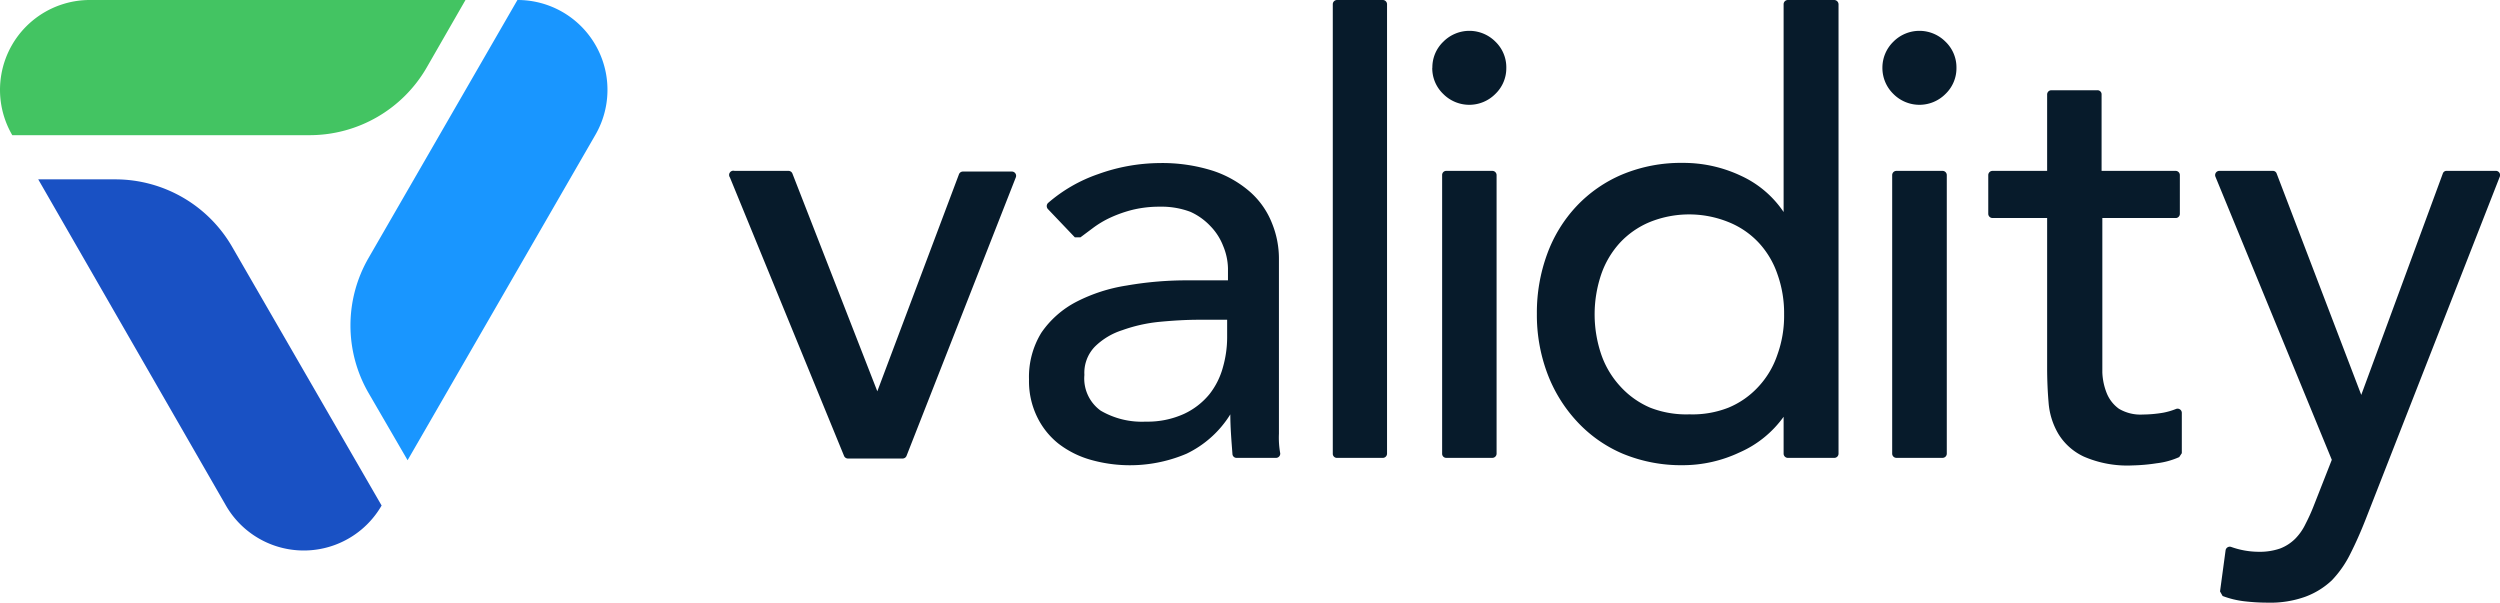
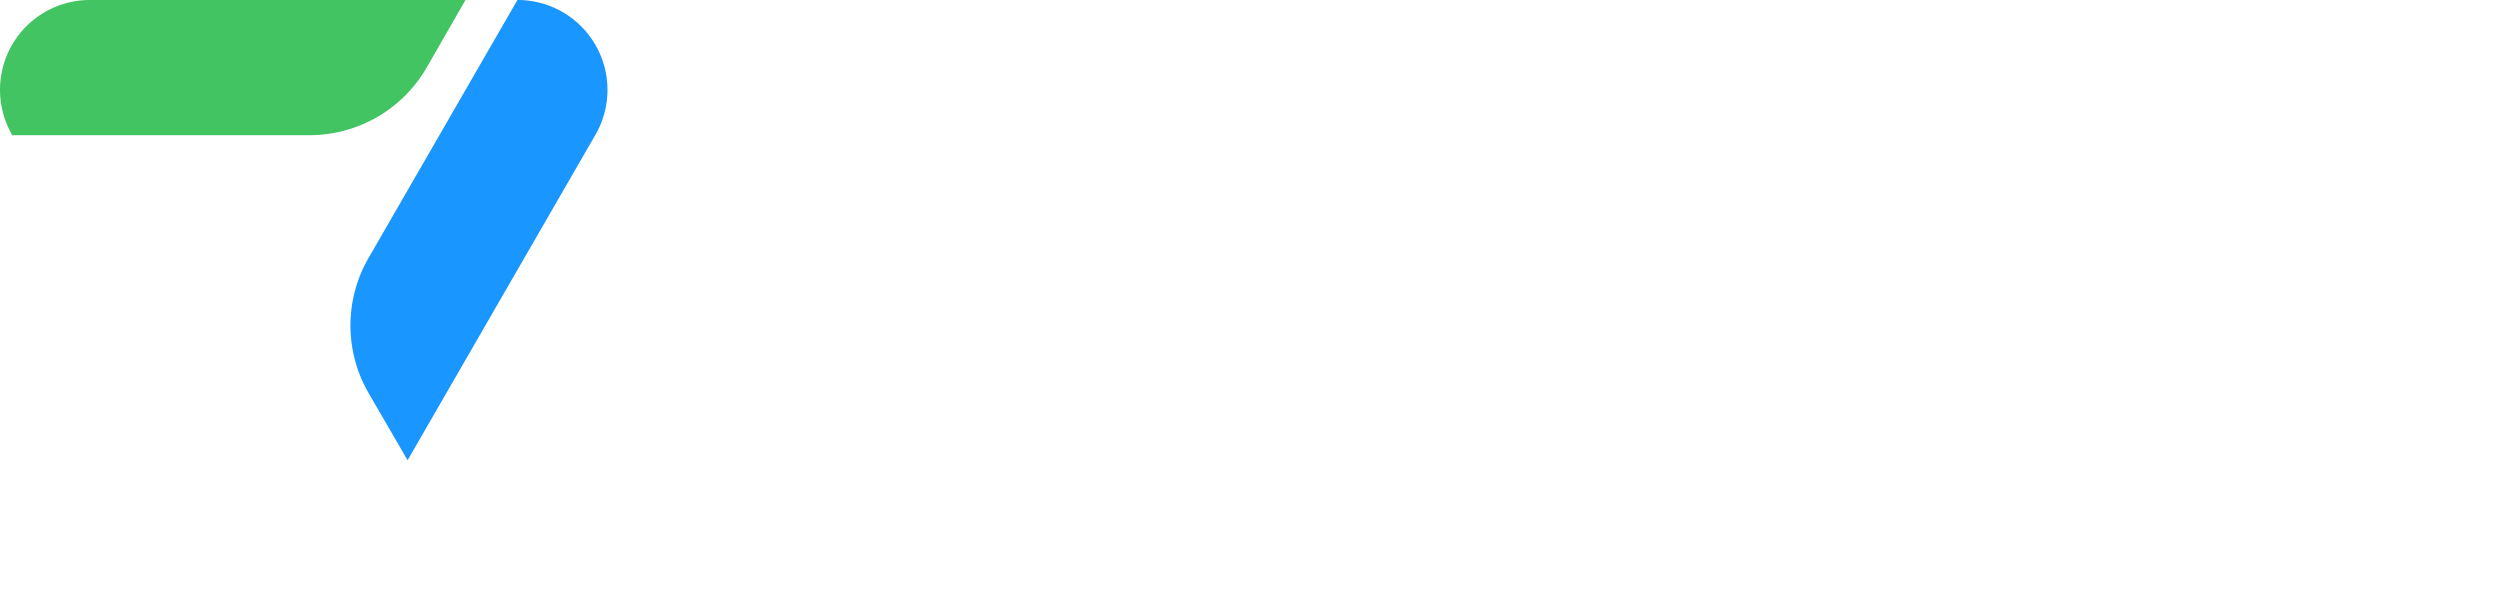
<svg xmlns="http://www.w3.org/2000/svg" width="96.69" height="23.311" viewBox="0 0 96.69 23.311">
  <g transform="translate(.003)">
    <g transform="translate(-.003)">
      <path fill="#1996ff" d="m20.012 0-5.758 9.977a5.222 5.222 0 0 0 0 5.222l1.51 2.601L23.02 5.228A3.475 3.475 0 0 0 20.012 0Z" />
      <path fill="#43c462" d="M16.503 2.611 18.003 0h-14.5A3.475 3.475 0 0 0 .475 5.228h11.509a5.228 5.228 0 0 0 4.519-2.617Z" />
-       <path fill="#1951c4" d="M14.758 19.55 9.001 9.586a5.222 5.222 0 0 0-4.522-2.649h-3L8.737 19.55a3.475 3.475 0 0 0 6.023 0Z" />
-       <path fill="#071b2b" d="M28.413 6.609h2.075a.164.164 0 0 1 .158.1l3.285 8.425 3.157-8.392a.164.164 0 0 1 .158-.107h1.892a.164.164 0 0 1 .151.221L35.06 17.634a.164.164 0 0 1-.151.1h-2.113a.164.164 0 0 1-.151-.1L28.23 6.862a.164.164 0 0 1 .183-.252ZM40.534 8.091a.17.17 0 0 1 0-.24 5.865 5.865 0 0 1 1.936-1.116 7.126 7.126 0 0 1 2.352-.428 6.464 6.464 0 0 1 2.094.3 4.156 4.156 0 0 1 1.438.82 3.153 3.153 0 0 1 .839 1.2 3.632 3.632 0 0 1 .271 1.394v6.754a3.426 3.426 0 0 0 .05.757.164.164 0 0 1-.164.177h-1.52a.158.158 0 0 1-.164-.151c-.038-.511-.082-1.022-.082-1.532a4.055 4.055 0 0 1-1.69 1.52 5.581 5.581 0 0 1-3.7.24 3.677 3.677 0 0 1-1.261-.631 2.983 2.983 0 0 1-.826-1.041 3.153 3.153 0 0 1-.309-1.438 3.26 3.26 0 0 1 .479-1.81 3.715 3.715 0 0 1 1.35-1.192 6.382 6.382 0 0 1 1.949-.631 13.471 13.471 0 0 1 2.378-.2h1.539v-.467a2.365 2.365 0 0 0-.189-.87 2.264 2.264 0 0 0-.492-.763 2.434 2.434 0 0 0-.769-.549 3.153 3.153 0 0 0-1.173-.2 4.414 4.414 0 0 0-1.066.12 4.957 4.957 0 0 0-.832.29 3.784 3.784 0 0 0-.713.423l-.473.353h-.214Zm5.833 4.276c-.5 0-1.015.032-1.539.082a5.985 5.985 0 0 0-1.425.322 2.655 2.655 0 0 0-1.053.631 1.457 1.457 0 0 0-.41 1.1 1.533 1.533 0 0 0 .631 1.381 3.153 3.153 0 0 0 1.747.424 3.4 3.4 0 0 0 1.476-.3 2.788 2.788 0 0 0 .984-.763 2.92 2.92 0 0 0 .519-1.037 4.219 4.219 0 0 0 .164-1.135v-.705ZM51.711 0h1.77a.164.164 0 0 1 .164.164v17.381a.164.164 0 0 1-.164.164h-1.77a.158.158 0 0 1-.164-.164V.164A.164.164 0 0 1 51.711 0ZM72.804 2.623a1.4 1.4 0 0 1 .423-1.009 1.419 1.419 0 0 1 2.018 0 1.375 1.375 0 0 1 .423 1.009 1.375 1.375 0 0 1-.423 1.009 1.419 1.419 0 0 1-2.018 0 1.4 1.4 0 0 1-.423-1.009Zm.542 3.986h1.778a.164.164 0 0 1 .17.164v10.771a.164.164 0 0 1-.17.164h-1.778a.164.164 0 0 1-.164-.164V6.773a.164.164 0 0 1 .164-.164ZM55.398 2.623a1.375 1.375 0 0 1 .423-1.009 1.419 1.419 0 0 1 2.018 0 1.375 1.375 0 0 1 .419 1.009 1.375 1.375 0 0 1-.423 1.009 1.419 1.419 0 0 1-2.018 0 1.375 1.375 0 0 1-.423-1.009Zm.542 3.986h1.778a.164.164 0 0 1 .164.164v10.771a.164.164 0 0 1-.164.164H55.94a.158.158 0 0 1-.164-.164V6.773a.158.158 0 0 1 .164-.164ZM70.938 17.709h-1.791a.164.164 0 0 1-.164-.164v-1.426a4.131 4.131 0 0 1-1.709 1.381 5.146 5.146 0 0 1-2.188.492 5.9 5.9 0 0 1-2.333-.448 5.152 5.152 0 0 1-1.778-1.261 5.631 5.631 0 0 1-1.135-1.854 6.451 6.451 0 0 1-.4-2.3 6.571 6.571 0 0 1 .4-2.308 5.411 5.411 0 0 1 1.135-1.848 5.222 5.222 0 0 1 1.778-1.23 5.9 5.9 0 0 1 2.332-.443 5.2 5.2 0 0 1 2.251.5 3.986 3.986 0 0 1 1.647 1.4V.164A.164.164 0 0 1 69.146 0h1.791a.17.17 0 0 1 .17.164v17.381a.164.164 0 0 1-.17.164Zm-5.594-1.684a3.784 3.784 0 0 0 1.507-.259 3.267 3.267 0 0 0 1.148-.8 3.4 3.4 0 0 0 .744-1.249 4.415 4.415 0 0 0 .259-1.558 4.465 4.465 0 0 0-.259-1.558 3.4 3.4 0 0 0-.725-1.217 3.254 3.254 0 0 0-1.167-.795 4.061 4.061 0 0 0-3.046 0 3.311 3.311 0 0 0-1.148.795 3.494 3.494 0 0 0-.725 1.217 4.824 4.824 0 0 0 0 3.115 3.494 3.494 0 0 0 .725 1.217 3.33 3.33 0 0 0 1.16.832 3.828 3.828 0 0 0 1.527.26ZM84.167 8.432H81.31v5.972a2.4 2.4 0 0 0 .177.82 1.375 1.375 0 0 0 .467.587 1.633 1.633 0 0 0 .927.221 4.85 4.85 0 0 0 .776-.069 2.661 2.661 0 0 0 .5-.145.164.164 0 0 1 .227.151v1.558l-.1.151a2.977 2.977 0 0 1-.877.24 6.937 6.937 0 0 1-.921.082 4.213 4.213 0 0 1-1.892-.341 2.283 2.283 0 0 1-.984-.877 2.788 2.788 0 0 1-.378-1.2c-.038-.448-.057-.9-.057-1.35v-5.8h-2.113a.164.164 0 0 1-.164-.164V6.773a.164.164 0 0 1 .164-.164h2.113V3.654a.164.164 0 0 1 .164-.164h1.778a.158.158 0 0 1 .164.164v2.955h2.857a.164.164 0 0 1 .17.164v1.495a.164.164 0 0 1-.139.164ZM85.825 6.609H87.9a.151.151 0 0 1 .151.1l3.273 8.564 3.153-8.558a.151.151 0 0 1 .151-.107h1.897a.164.164 0 0 1 .158.221l-5.184 13.244q-.284.725-.587 1.324a4.112 4.112 0 0 1-.725 1.047 3.033 3.033 0 0 1-1.015.631 3.979 3.979 0 0 1-1.463.233 7.909 7.909 0 0 1-.94-.057 3.519 3.519 0 0 1-.807-.2l-.1-.177.214-1.583a.164.164 0 0 1 .214-.139 3.2 3.2 0 0 0 1.066.189 2.4 2.4 0 0 0 .826-.126 1.678 1.678 0 0 0 .587-.378 2.087 2.087 0 0 0 .4-.574 7.191 7.191 0 0 0 .322-.713l.694-1.766-4.5-10.948a.164.164 0 0 1 .14-.227Z" />
    </g>
  </g>
</svg>